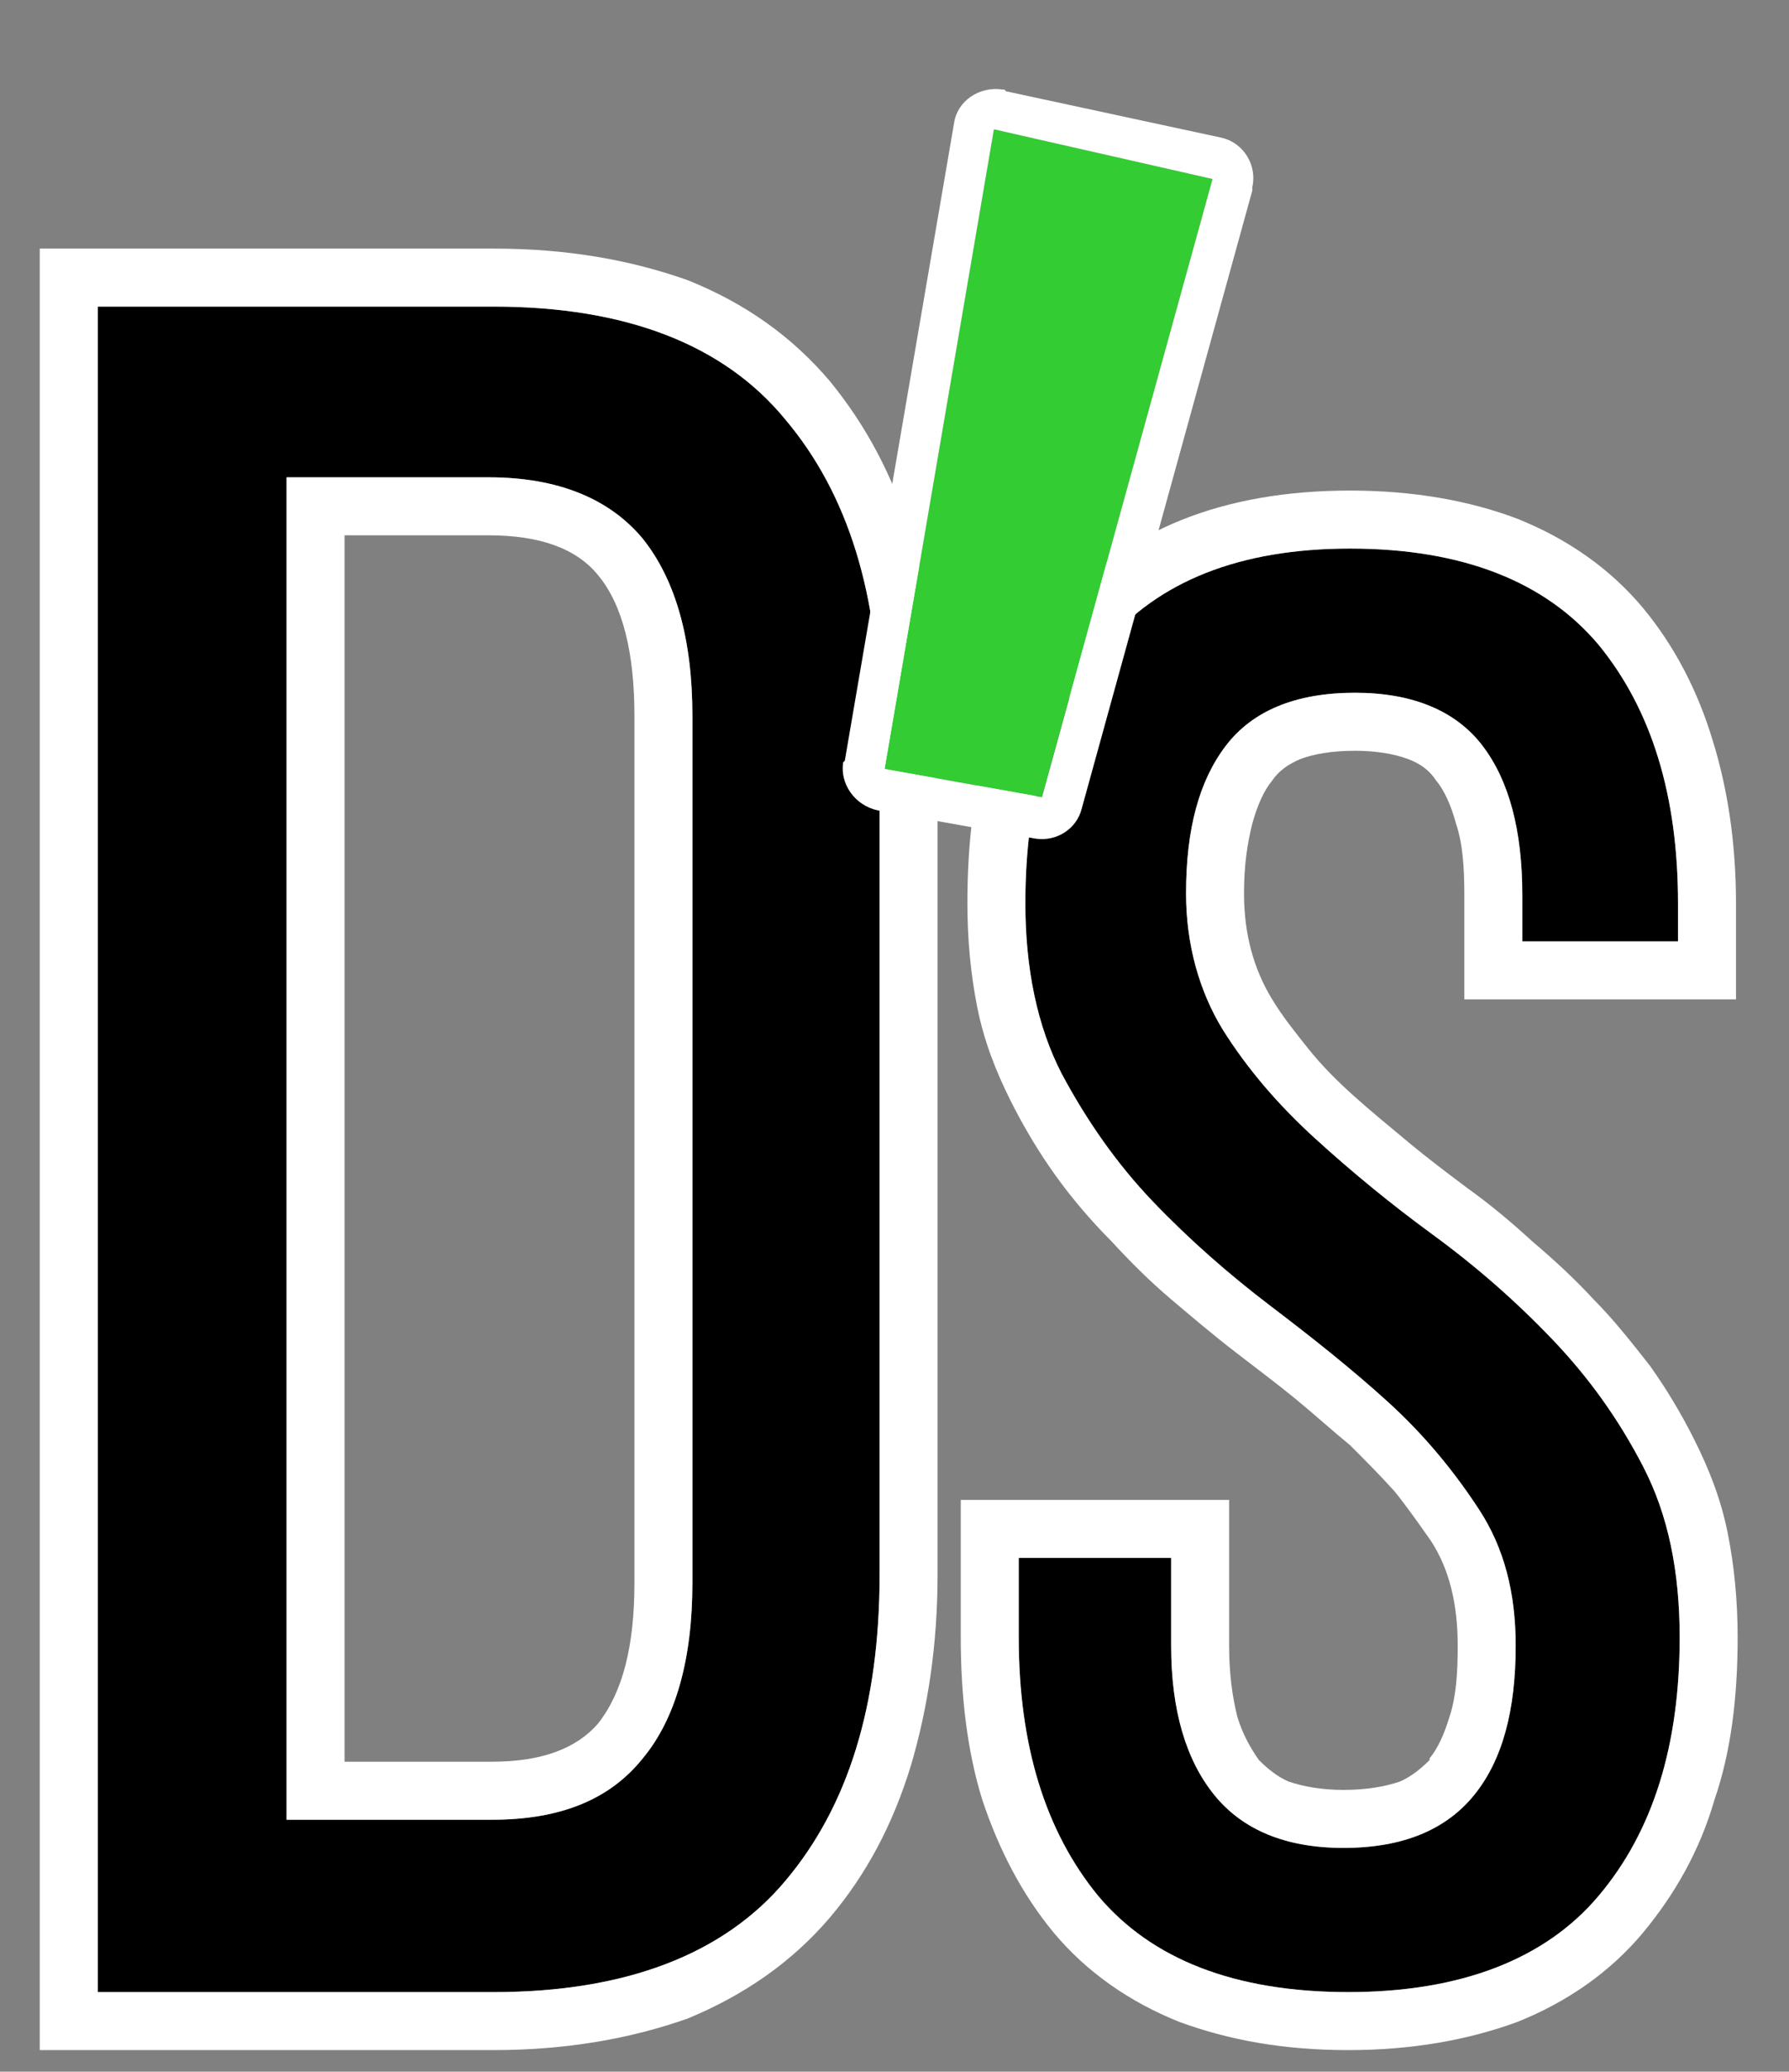
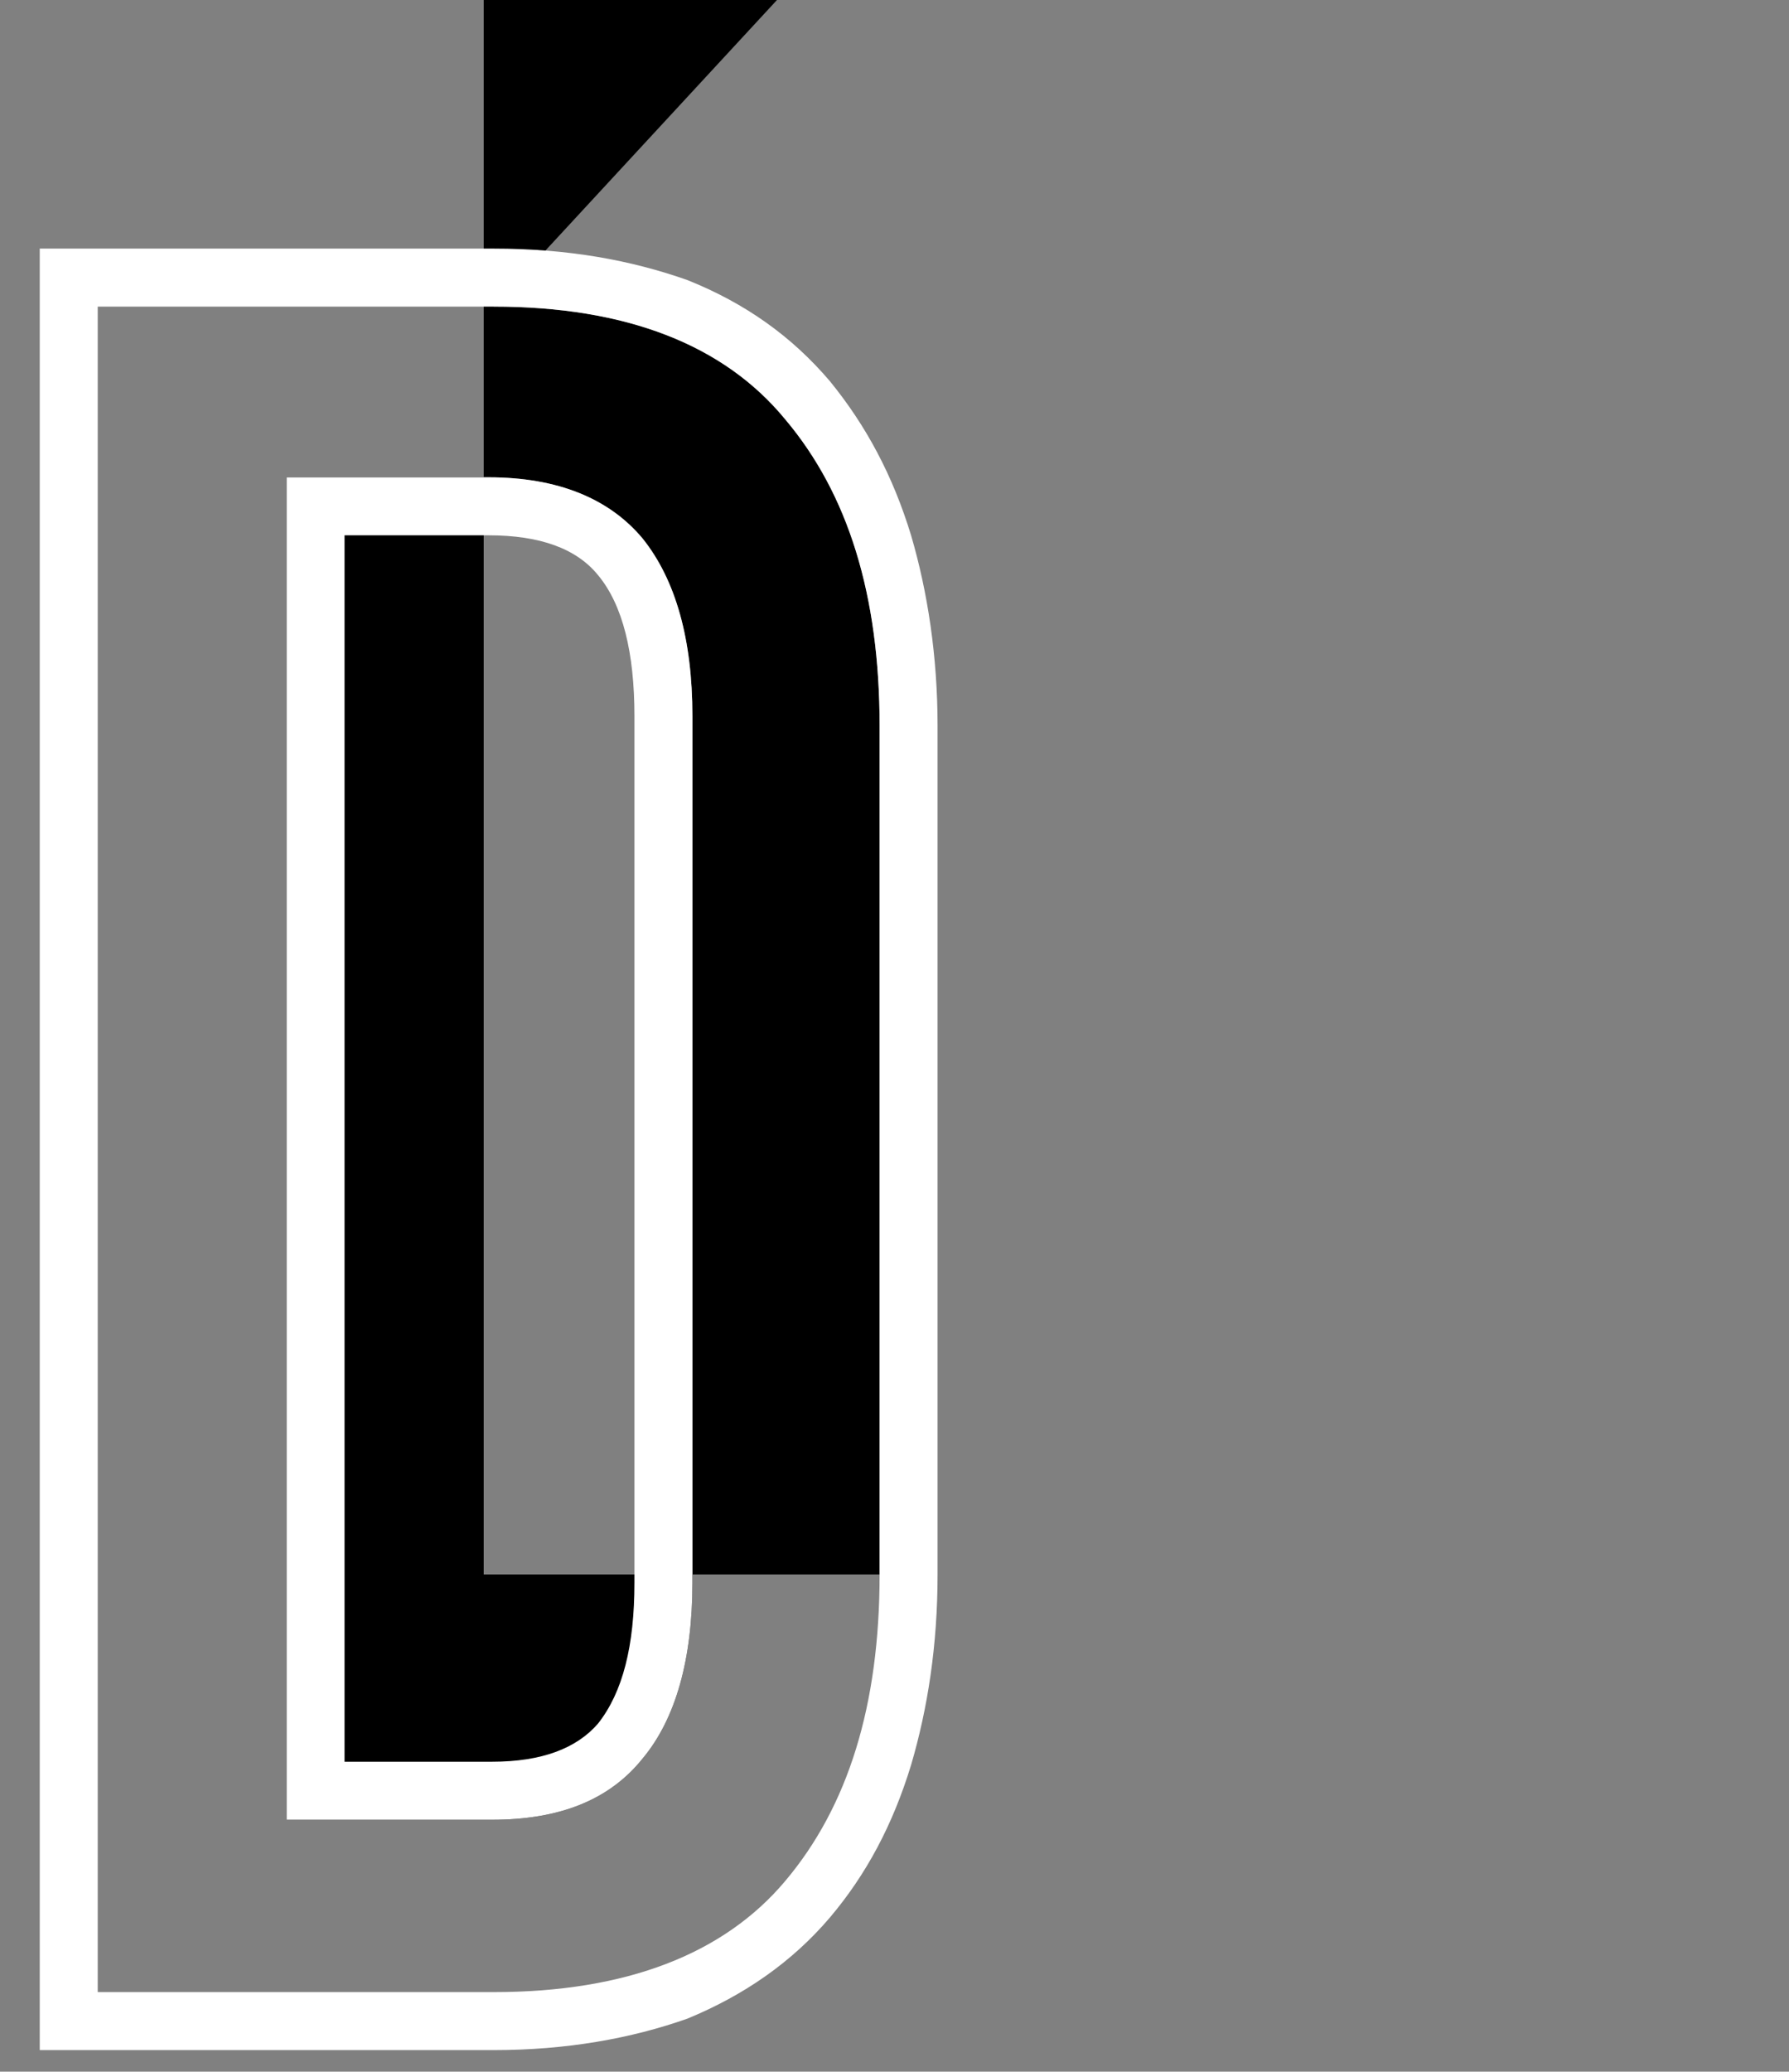
<svg xmlns="http://www.w3.org/2000/svg" xml:space="preserve" width="100%" height="100%" version="1.1" style="shape-rendering:geometricPrecision; text-rendering:geometricPrecision; image-rendering:optimizeQuality; fill-rule:evenodd; clip-rule:evenodd" viewBox="0 0 1080 1250">
  <rect x="0" y="0" width="1080" height="1250" fill="#808080" stroke="none" />
  <defs>
    <style type="text/css"> .fil1 {fill:white} .fil0 {fill:black;fill-rule:nonzero} .fil2 {fill:#33CC33;fill-rule:nonzero} </style>
  </defs>
  <g id="Слой_x0020_1">
-     <path class="fil0" d="M298 185c80,0 139,23 176,68 38,45 57,106 57,185l0 512c0,79 -19,140 -57,185 -37,44 -96,67 -176,67l-239 0 0 -1017 239 0zm-1 913c41,0 71,-12 91,-37 20,-24 30,-60 30,-106l0 -523c0,-46 -10,-82 -30,-107 -20,-24 -51,-37 -93,-37l-122 0 0 810 124 0z" />
+     <path class="fil0" d="M298 185c80,0 139,23 176,68 38,45 57,106 57,185l0 512l-239 0 0 -1017 239 0zm-1 913c41,0 71,-12 91,-37 20,-24 30,-60 30,-106l0 -523c0,-46 -10,-82 -30,-107 -20,-24 -51,-37 -93,-37l-122 0 0 810 124 0z" />
    <g>
      <path id="1" class="fil1" d="M298 150c45,0 83,7 117,19 35,14 63,34 86,61 22,27 38,57 49,93 10,34 16,73 16,115l0 512c0,43 -6,81 -16,115 -11,36 -27,66 -49,92 -23,27 -52,47 -86,61 -34,12 -73,19 -117,19l-239 0 -35 0 0 -35 0 -1017 0 -35 35 0 239 0zm0 35c80,0 139,23 176,68 38,45 57,106 57,185l0 512c0,79 -19,140 -57,185 -37,44 -96,67 -176,67l-239 0 0 -1017 239 0zm-1 913c41,0 71,-12 91,-37 20,-24 30,-60 30,-106l0 -523c0,-46 -10,-82 -30,-107 -20,-24 -51,-37 -93,-37l-122 0 0 810 124 0zm0 -35c30,0 51,-8 64,-23 15,-19 22,-47 22,-85l0 -523c0,-38 -7,-67 -22,-85 -13,-16 -35,-24 -66,-24l-87 0 0 740 89 0z" />
    </g>
-     <path class="fil0" d="M815 331c68,0 118,20 150,58 32,39 48,91 48,156l0 23 -94 0 0 -28c0,-39 -8,-69 -24,-90 -16,-21 -42,-32 -77,-32 -36,0 -62,11 -78,32 -16,21 -24,50 -24,89 0,31 8,59 22,82 15,24 34,46 56,66 22,20 45,39 71,58 26,19 50,40 72,63 22,23 40,48 55,77 15,29 22,63 22,103 0,65 -16,117 -49,156 -32,38 -83,58 -151,58 -69,0 -119,-20 -151,-58 -32,-39 -48,-91 -48,-156l0 -48 92 0 0 53c0,39 9,69 26,90 17,21 43,32 78,32 36,0 62,-11 79,-32 17,-21 25,-51 25,-90 0,-32 -7,-59 -22,-82 -15,-23 -33,-45 -55,-65 -22,-20 -46,-39 -71,-58 -25,-19 -49,-40 -71,-63 -22,-23 -40,-49 -55,-77 -15,-29 -22,-64 -22,-103 0,-66 16,-118 48,-156 32,-38 81,-58 148,-58z" />
    <g>
-       <path id="1" class="fil1" d="M815 296c38,0 72,6 101,17 30,12 56,30 76,54 19,23 33,50 42,80 9,29 14,62 14,98l0 23 0 35 -35 0 -94 0 -35 0 0 -35 0 -28c0,-17 -1,-31 -5,-43l0 0c-3,-11 -7,-20 -12,-26 -4,-6 -9,-10 -17,-13l0 0c-8,-3 -19,-5 -32,-5 -14,0 -25,2 -33,5l0 0c-7,3 -13,7 -17,13 -5,6 -9,15 -12,26 -3,12 -5,25 -5,42 0,25 6,46 17,64 6,10 14,20 22,30 8,10 17,19 27,28 10,9 21,18 33,28 12,10 24,19 36,28 14,10 27,21 39,32 13,11 26,23 37,35 12,12 23,26 34,40 10,14 19,29 27,45 9,18 16,36 20,56 4,20 6,41 6,63 0,36 -4,69 -14,98 -9,31 -24,57 -43,80 -20,24 -46,42 -76,54 -30,11 -64,17 -102,17 -39,0 -72,-6 -102,-17 -30,-12 -56,-30 -76,-54 -19,-23 -33,-50 -43,-80 -9,-29 -13,-62 -13,-98l0 -48 0 -35 35 0 92 0 35 0 0 35 0 53c0,17 2,31 5,43 3,10 8,19 13,26 5,5 11,10 18,13 9,3 20,5 33,5 14,0 25,-2 34,-5 7,-3 13,-8 18,-13l0 -1c5,-6 9,-15 12,-25 4,-12 5,-26 5,-43 0,-25 -5,-46 -16,-63 -7,-10 -14,-20 -22,-30 -9,-10 -18,-19 -27,-28 -11,-9 -22,-19 -33,-28 -11,-9 -23,-18 -36,-28 -13,-10 -26,-21 -39,-32 -13,-11 -25,-23 -36,-35l0 0c-12,-12 -24,-26 -34,-40 -10,-14 -19,-29 -27,-45 -9,-18 -16,-36 -20,-56 -4,-20 -6,-41 -6,-63 0,-37 4,-69 13,-99 10,-30 24,-57 43,-80 39,-46 98,-70 175,-70zm0 35c68,0 118,20 150,58 32,39 48,91 48,156l0 23 -94 0 0 -28c0,-39 -8,-69 -24,-90 -16,-21 -42,-32 -77,-32 -36,0 -62,11 -78,32 -16,21 -24,50 -24,89 0,31 8,59 22,82 15,24 34,46 56,66 22,20 45,39 71,58 26,19 50,40 72,63 22,23 40,48 55,77 15,29 22,63 22,103 0,65 -16,117 -49,156 -32,38 -83,58 -151,58 -69,0 -119,-20 -151,-58 -32,-39 -48,-91 -48,-156l0 -48 92 0 0 53c0,39 9,69 26,90 17,21 43,32 78,32 36,0 62,-11 79,-32 17,-21 25,-51 25,-90 0,-32 -7,-59 -22,-82 -15,-23 -33,-45 -55,-65 -22,-20 -46,-39 -71,-58 -25,-19 -49,-40 -71,-63 -22,-23 -40,-49 -55,-77 -15,-29 -22,-64 -22,-103 0,-66 16,-118 48,-156 32,-38 81,-58 148,-58z" />
-     </g>
-     <polygon class="fil2" points="600,78 732,108 629,481 534,464 " />
+       </g>
    <g>
-       <path id="1" class="fil1" d="M607 55l130 28c14,3 22,17 19,30 0,1 0,1 0,2l-103 373c-3,12 -15,20 -28,18l0 0 -95 -17c-14,-3 -23,-16 -21,-29l1 -1 66 -385c2,-13 15,-22 29,-20 1,0 2,0 2,1zm-7 23l132 30 -103 373 -95 -17 66 -386z" />
-     </g>
+       </g>
  </g>
</svg>